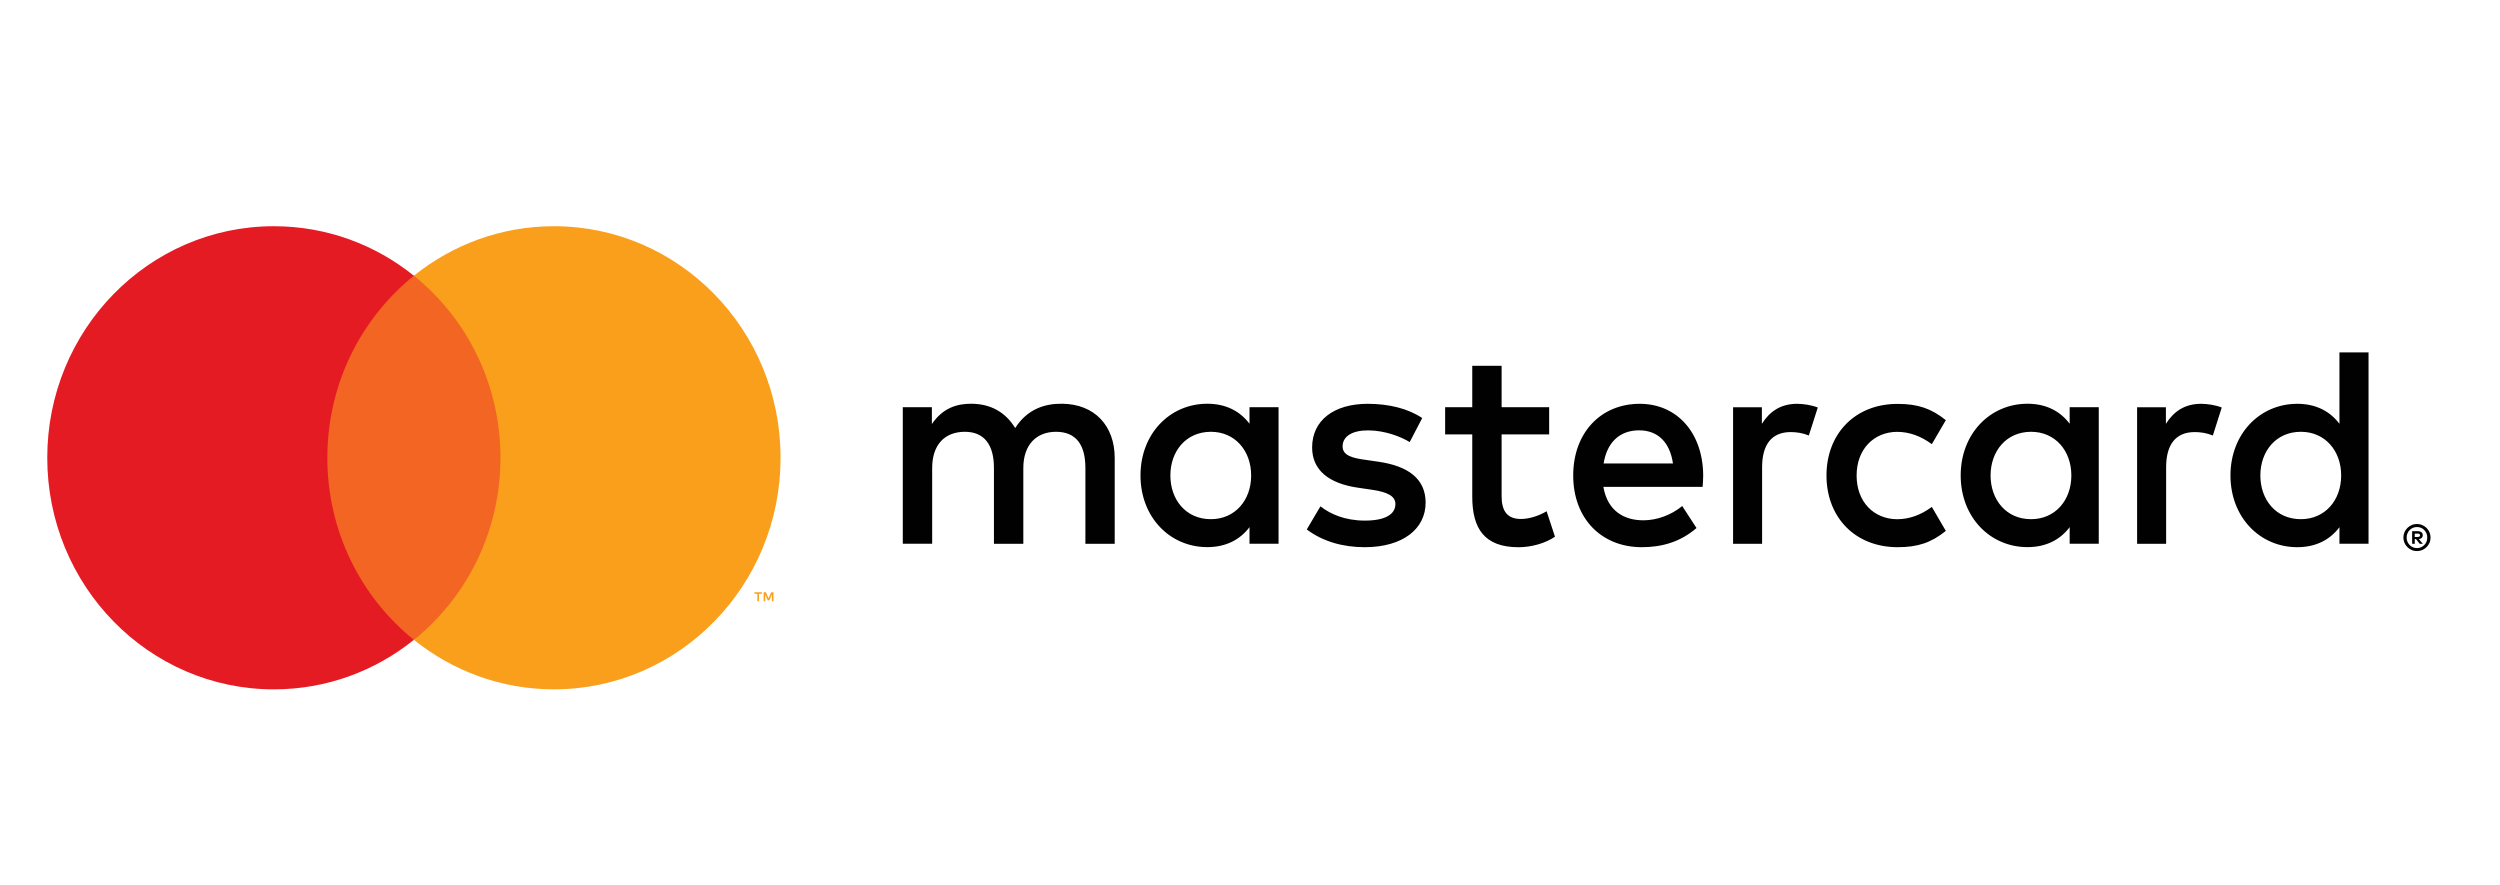
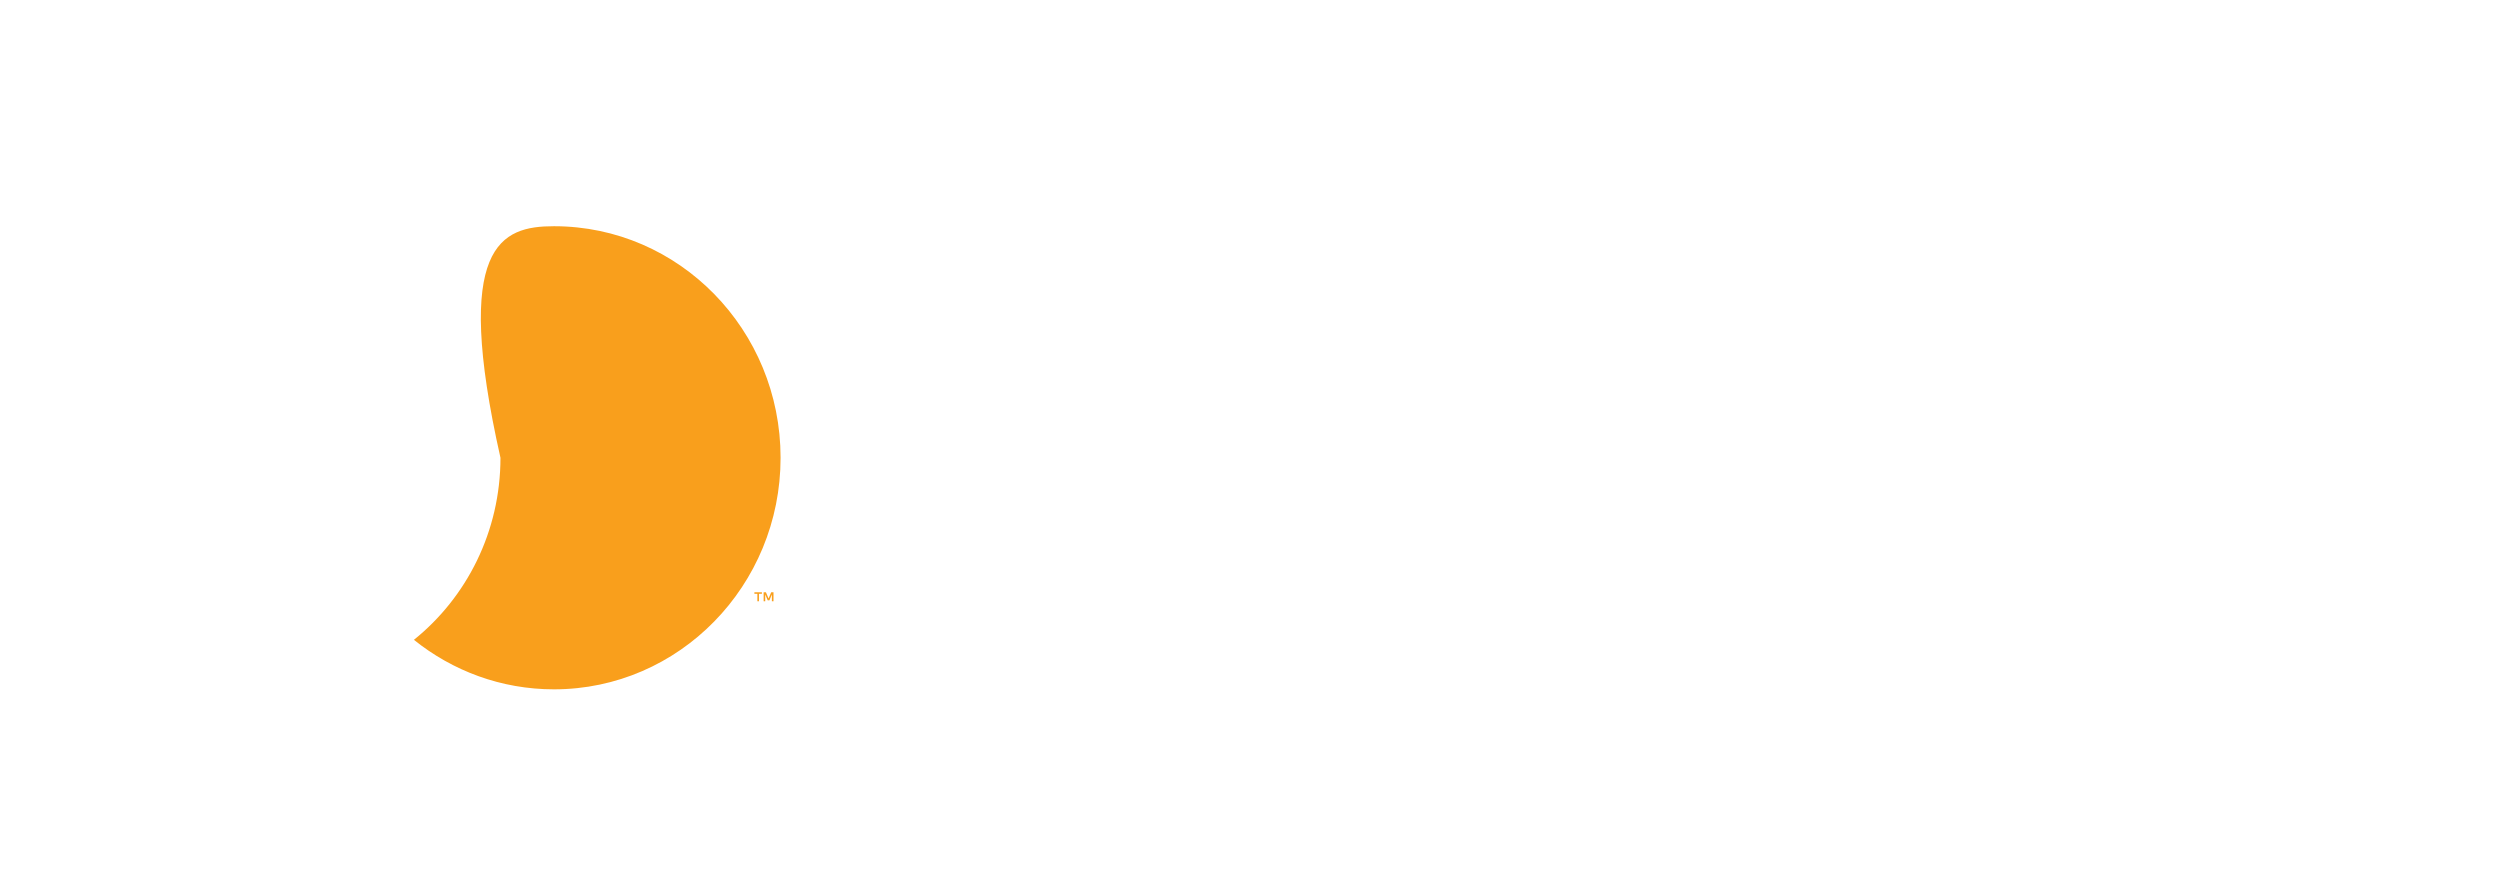
<svg xmlns="http://www.w3.org/2000/svg" width="113" height="40" viewBox="0 0 113 40" fill="none">
-   <path d="M50.385 24.578V20.703C50.385 19.245 49.477 18.263 48.009 18.249C47.239 18.238 46.442 18.481 45.886 19.347C45.469 18.662 44.812 18.249 43.889 18.249C43.245 18.249 42.614 18.444 42.121 19.166V18.404H40.806V24.576H42.134V21.158C42.134 20.085 42.715 19.517 43.612 19.517C44.483 19.517 44.926 20.098 44.926 21.145V24.58H46.254V21.158C46.254 20.085 46.861 19.517 47.732 19.517C48.63 19.517 49.06 20.098 49.06 21.145V24.58H50.385V24.578ZM70.022 18.406H67.873V16.533H66.546V18.406H65.32V19.634H66.546V22.448C66.546 23.882 67.088 24.735 68.642 24.735C69.211 24.735 69.868 24.553 70.285 24.258L69.907 23.109C69.513 23.341 69.085 23.458 68.744 23.458C68.087 23.458 67.873 23.045 67.873 22.426V19.634H70.022V18.406ZM81.23 18.252C80.471 18.252 79.978 18.614 79.637 19.157V18.408H78.335V24.58H79.647V21.119C79.647 20.098 80.078 19.53 80.938 19.53C81.202 19.53 81.483 19.57 81.759 19.685L82.164 18.419C81.874 18.305 81.496 18.252 81.23 18.252ZM64.284 18.896C63.653 18.47 62.782 18.252 61.822 18.252C60.294 18.252 59.308 19 59.308 20.226C59.308 21.233 60.041 21.854 61.392 22.046L62.013 22.137C62.732 22.241 63.072 22.433 63.072 22.782C63.072 23.259 62.592 23.531 61.695 23.531C60.785 23.531 60.127 23.233 59.684 22.886L59.066 23.931C59.786 24.474 60.696 24.733 61.682 24.733C63.426 24.733 64.438 23.893 64.438 22.72C64.438 21.636 63.64 21.068 62.326 20.873L61.708 20.783C61.139 20.706 60.685 20.591 60.685 20.178C60.685 19.725 61.115 19.453 61.835 19.453C62.607 19.453 63.35 19.751 63.718 19.983L64.284 18.896ZM99.49 18.252C98.733 18.252 98.24 18.614 97.899 19.157V18.408H96.597V24.58H97.909V21.119C97.909 20.098 98.34 19.53 99.2 19.53C99.464 19.53 99.743 19.57 100.021 19.685L100.423 18.419C100.134 18.305 99.755 18.252 99.49 18.252ZM82.557 21.492C82.557 23.365 83.832 24.733 85.778 24.733C86.688 24.733 87.296 24.527 87.951 23.997L87.319 22.912C86.826 23.275 86.308 23.469 85.739 23.469C84.689 23.456 83.919 22.683 83.919 21.494C83.919 20.308 84.689 19.533 85.739 19.519C86.308 19.519 86.826 19.714 87.319 20.076L87.951 18.991C87.296 18.464 86.688 18.256 85.778 18.256C83.832 18.252 82.557 19.621 82.557 21.492ZM94.864 21.492V18.406H93.549V19.155C93.134 18.598 92.501 18.249 91.643 18.249C89.948 18.249 88.623 19.606 88.623 21.49C88.623 23.376 89.95 24.73 91.643 24.73C92.501 24.73 93.134 24.381 93.549 23.827V24.576H94.864V21.492ZM89.974 21.492C89.974 20.407 90.67 19.517 91.807 19.517C92.894 19.517 93.625 20.37 93.625 21.492C93.625 22.616 92.892 23.467 91.807 23.467C90.67 23.469 89.974 22.577 89.974 21.492ZM74.116 18.252C72.347 18.252 71.109 19.57 71.109 21.492C71.109 23.453 72.399 24.733 74.207 24.733C75.114 24.733 75.949 24.5 76.682 23.867L76.037 22.873C75.532 23.286 74.887 23.518 74.28 23.518C73.433 23.518 72.663 23.118 72.473 22.007H76.958C76.971 21.839 76.984 21.671 76.984 21.49C76.974 19.57 75.808 18.252 74.116 18.252ZM74.09 19.451C74.937 19.451 75.48 19.994 75.618 20.949H72.484C72.624 20.058 73.156 19.451 74.09 19.451ZM107.058 21.492V15.928H105.743V19.157C105.326 18.601 104.695 18.252 103.837 18.252C102.142 18.252 100.817 19.608 100.817 21.492C100.817 23.378 102.144 24.733 103.837 24.733C104.695 24.733 105.328 24.384 105.743 23.829V24.578H107.058V21.492ZM102.168 21.492C102.168 20.407 102.864 19.517 104.001 19.517C105.088 19.517 105.821 20.37 105.821 21.492C105.821 22.616 105.088 23.467 104.001 23.467C102.864 23.469 102.168 22.577 102.168 21.492ZM57.791 21.492V18.406H56.478V19.155C56.061 18.598 55.428 18.249 54.57 18.249C52.875 18.249 51.55 19.606 51.55 21.49C51.55 23.376 52.877 24.73 54.57 24.73C55.428 24.73 56.061 24.381 56.478 23.827V24.576H57.791V21.492V21.492ZM52.901 21.492C52.901 20.407 53.595 19.517 54.734 19.517C55.821 19.517 56.552 20.37 56.552 21.492C56.552 22.616 55.819 23.467 54.734 23.467C53.595 23.469 52.901 22.577 52.901 21.492ZM109.25 23.685C109.334 23.685 109.414 23.701 109.487 23.734C109.561 23.765 109.626 23.809 109.682 23.864C109.736 23.92 109.781 23.986 109.814 24.059C109.844 24.134 109.861 24.213 109.861 24.297C109.861 24.381 109.846 24.461 109.814 24.534C109.781 24.609 109.738 24.673 109.682 24.728C109.626 24.783 109.561 24.828 109.487 24.861C109.412 24.894 109.334 24.909 109.25 24.909C109.163 24.909 109.081 24.894 109.007 24.861C108.932 24.828 108.867 24.783 108.813 24.728C108.757 24.673 108.713 24.609 108.681 24.534C108.651 24.461 108.633 24.381 108.633 24.297C108.633 24.213 108.649 24.134 108.681 24.059C108.713 23.986 108.757 23.92 108.813 23.864C108.867 23.809 108.932 23.765 109.007 23.734C109.081 23.699 109.163 23.685 109.25 23.685ZM109.25 24.774C109.314 24.774 109.375 24.763 109.431 24.737C109.487 24.713 109.535 24.677 109.578 24.635C109.621 24.591 109.654 24.543 109.678 24.483C109.701 24.423 109.712 24.364 109.712 24.297C109.712 24.231 109.701 24.169 109.678 24.112C109.652 24.052 109.619 24.003 109.578 23.959C109.537 23.915 109.487 23.882 109.431 23.858C109.375 23.833 109.314 23.822 109.25 23.822C109.183 23.822 109.122 23.833 109.064 23.858C109.005 23.884 108.958 23.917 108.915 23.959C108.871 24.001 108.839 24.052 108.815 24.112C108.791 24.171 108.78 24.231 108.78 24.297C108.78 24.364 108.791 24.425 108.815 24.483C108.841 24.543 108.873 24.591 108.915 24.635C108.958 24.68 109.005 24.713 109.064 24.737C109.122 24.763 109.183 24.774 109.25 24.774ZM109.284 24.01C109.355 24.01 109.41 24.026 109.451 24.059C109.49 24.092 109.509 24.136 109.509 24.194C109.509 24.24 109.494 24.28 109.464 24.311C109.433 24.341 109.388 24.359 109.332 24.366L109.513 24.58H109.371L109.202 24.366H109.148V24.58H109.029V24.01H109.284V24.01ZM109.146 24.118V24.271H109.282C109.312 24.271 109.338 24.264 109.358 24.253C109.377 24.24 109.386 24.22 109.386 24.194C109.386 24.167 109.377 24.149 109.358 24.136C109.338 24.125 109.314 24.118 109.282 24.118H109.146V24.118Z" fill="#010101" />
-   <path d="M23.19 12.463H14.227V28.921H23.19V12.463Z" fill="#F26522" />
-   <path d="M14.796 20.691C14.796 17.352 16.326 14.379 18.708 12.463C16.966 11.061 14.768 10.225 12.378 10.225C6.721 10.225 2.136 14.911 2.136 20.691C2.136 26.472 6.721 31.159 12.378 31.159C14.768 31.159 16.966 30.322 18.708 28.921C16.326 27.004 14.796 24.03 14.796 20.691Z" fill="#E51B24" />
-   <path d="M35.282 20.691C35.282 26.472 30.697 31.158 25.039 31.158C22.65 31.158 20.452 30.321 18.709 28.92C21.091 27.004 22.621 24.029 22.621 20.691C22.621 17.353 21.092 14.379 18.709 12.463C20.452 11.061 22.65 10.225 25.039 10.225C30.695 10.225 35.282 14.91 35.282 20.691ZM34.305 27.177V26.84H34.438V26.771H34.099V26.84H34.233V27.177H34.305ZM34.962 27.177V26.771H34.858L34.739 27.051L34.62 26.771H34.516V27.177H34.589V26.871L34.701 27.136H34.777L34.889 26.87V27.177H34.962Z" fill="#F99F1C" />
+   <path d="M35.282 20.691C35.282 26.472 30.697 31.158 25.039 31.158C22.65 31.158 20.452 30.321 18.709 28.92C21.091 27.004 22.621 24.029 22.621 20.691C20.452 11.061 22.65 10.225 25.039 10.225C30.695 10.225 35.282 14.91 35.282 20.691ZM34.305 27.177V26.84H34.438V26.771H34.099V26.84H34.233V27.177H34.305ZM34.962 27.177V26.771H34.858L34.739 27.051L34.62 26.771H34.516V27.177H34.589V26.871L34.701 27.136H34.777L34.889 26.87V27.177H34.962Z" fill="#F99F1C" />
</svg>